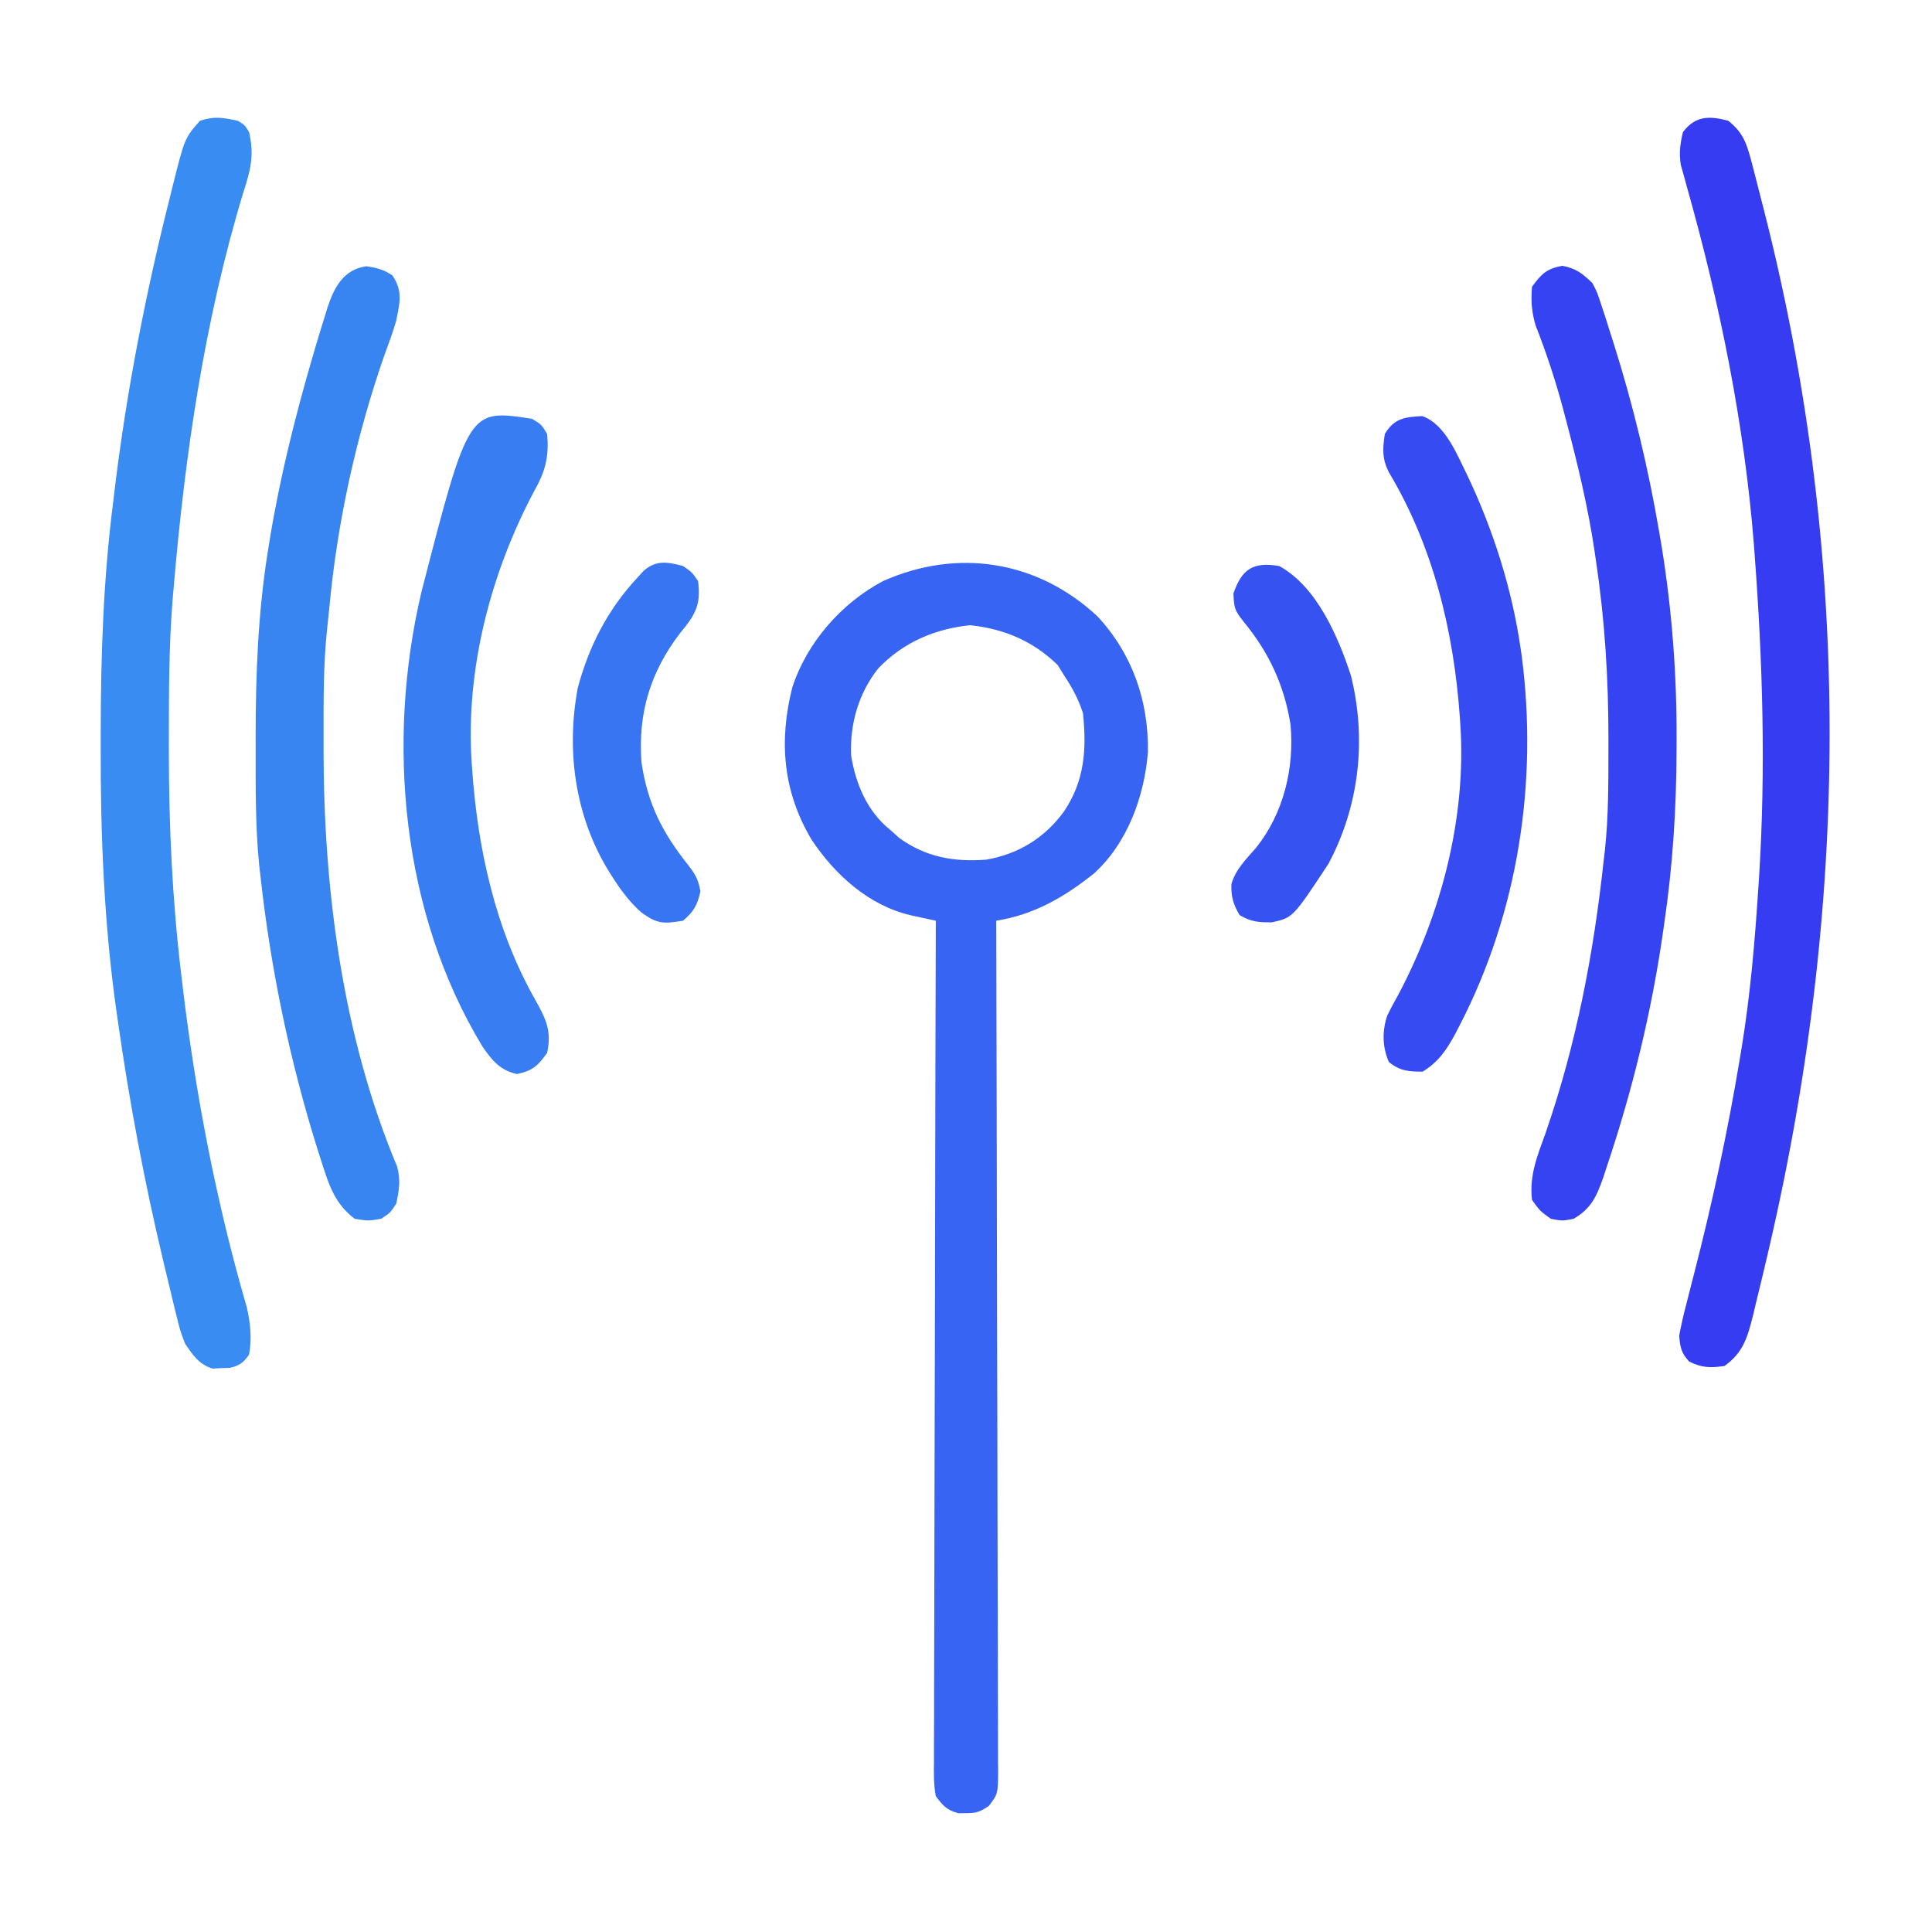
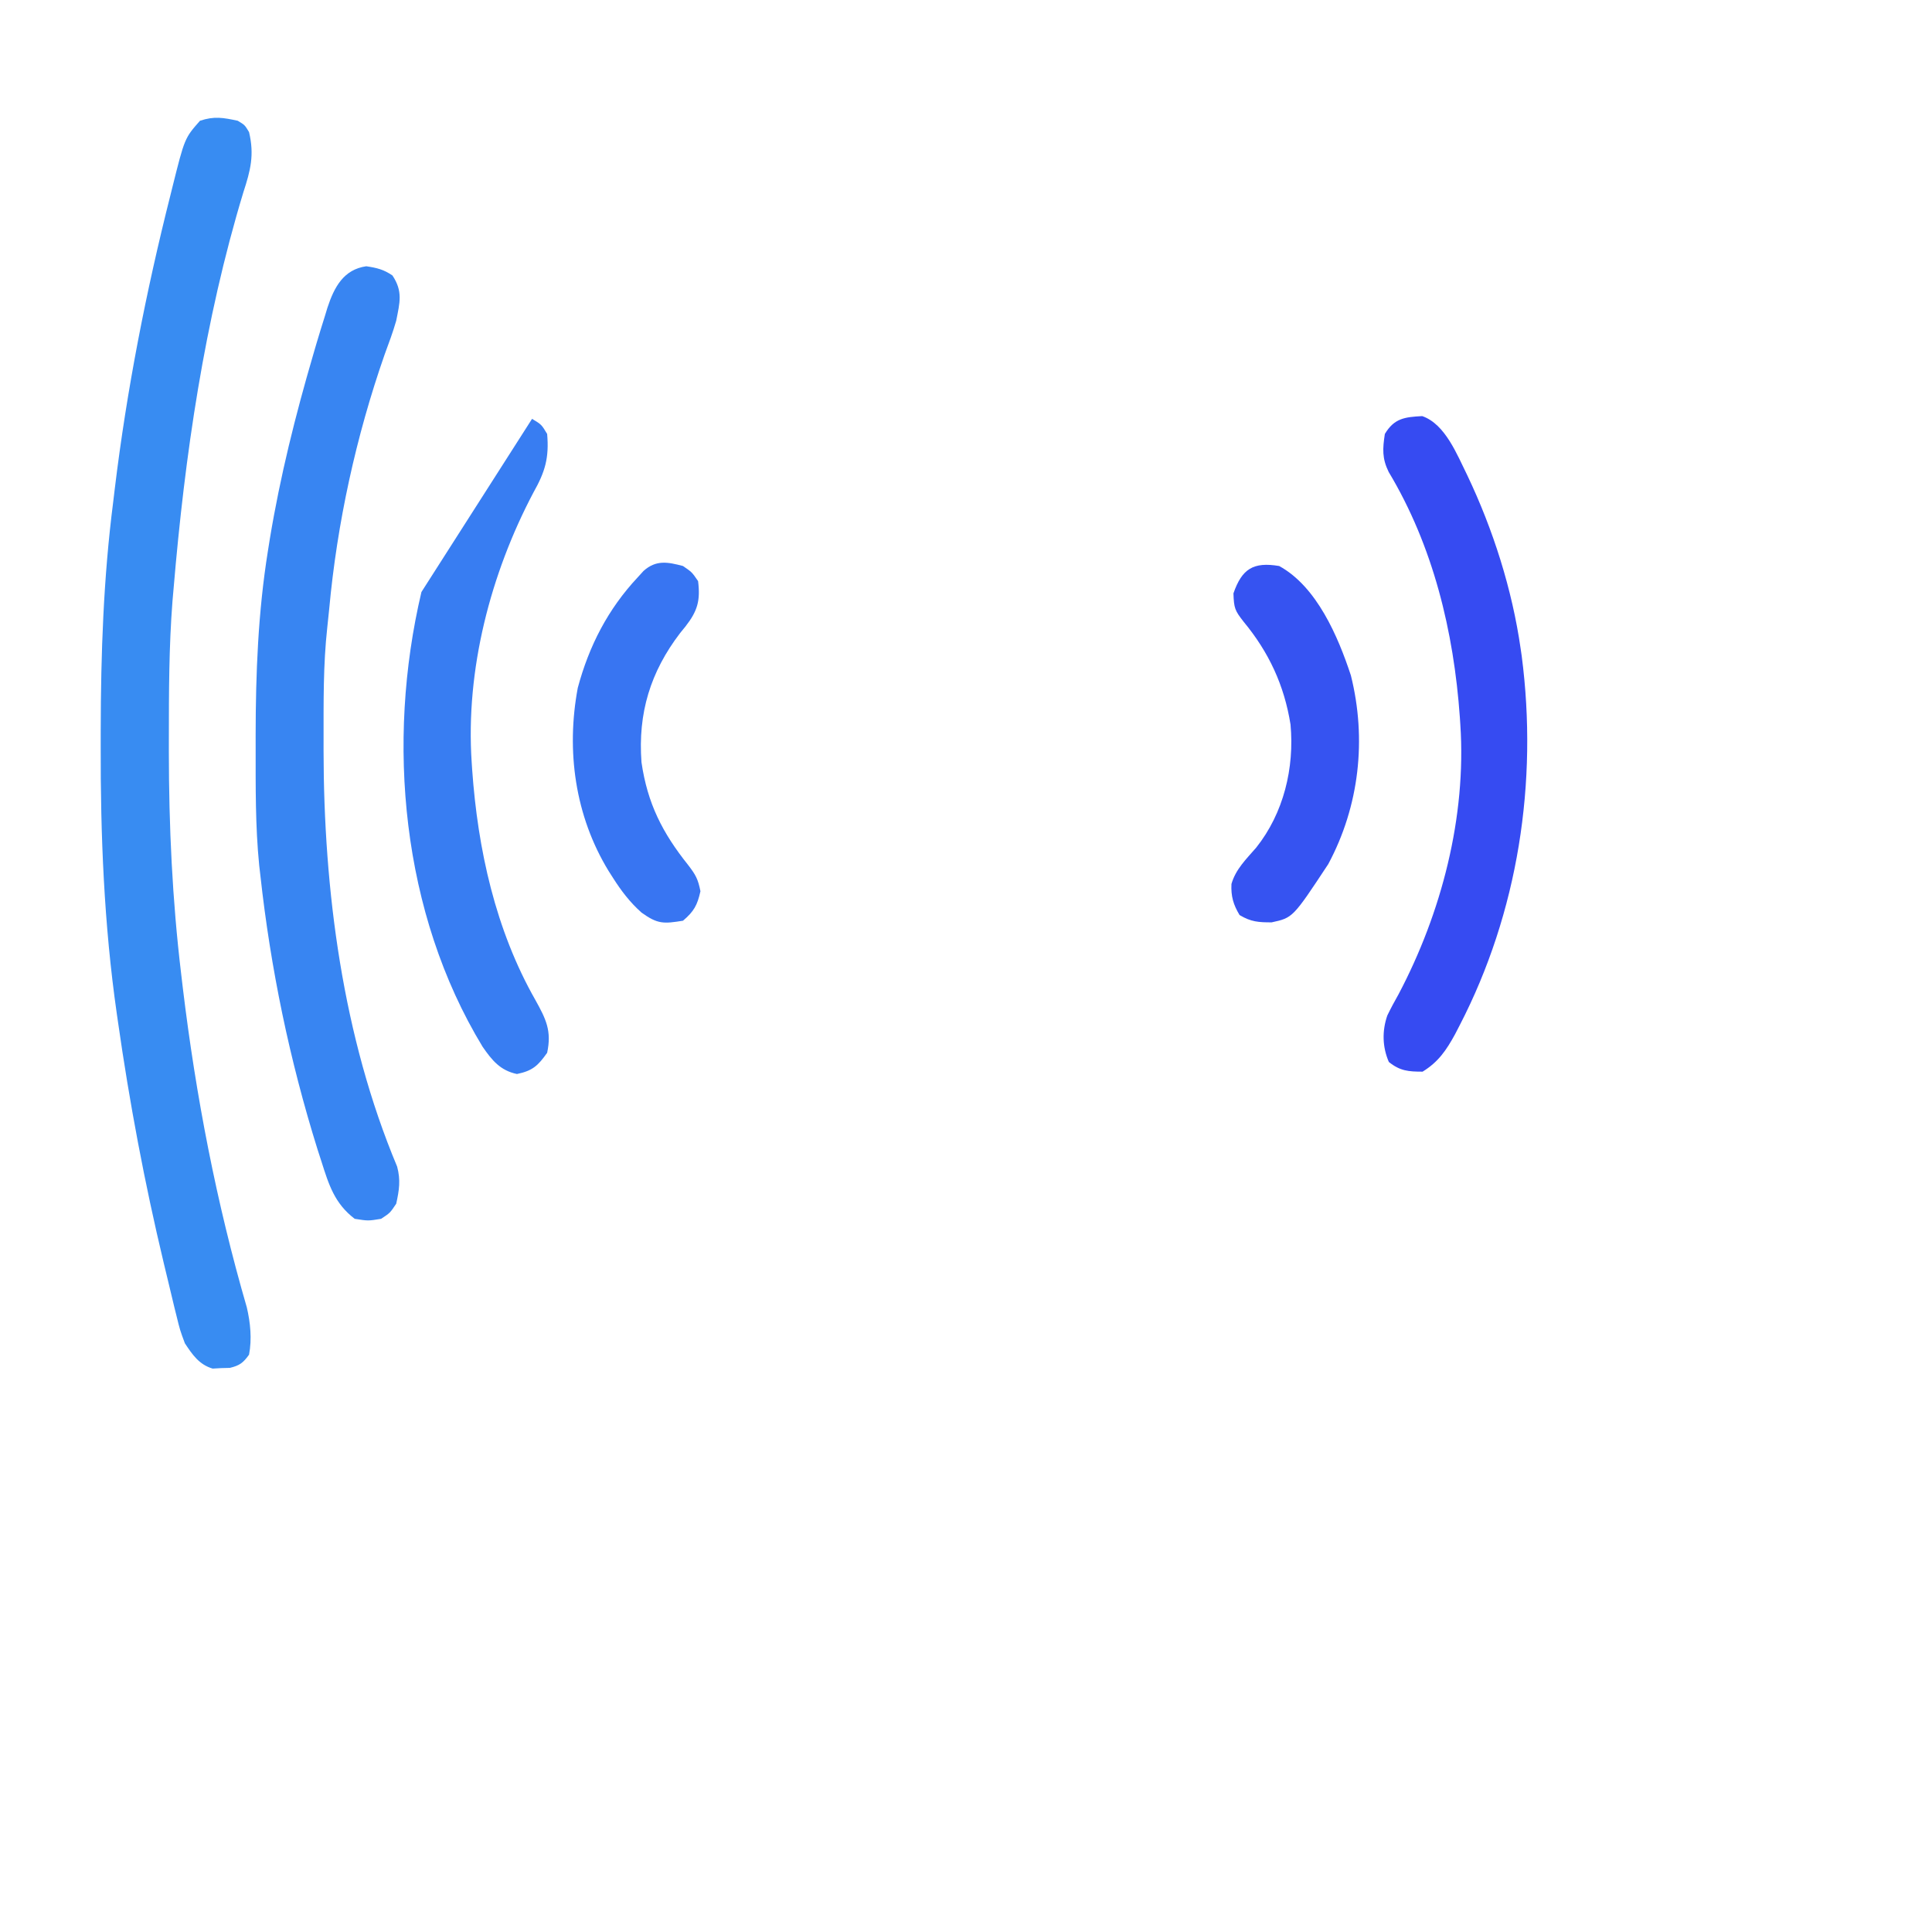
<svg xmlns="http://www.w3.org/2000/svg" version="1.1" width="512" height="512">
-   <path d="M0 0 C9.257 9.923 13.6 22.478 13.398 35.922 C12.504 47.646 7.96 60.162 -0.902 68.168 C-8.809 74.458 -16.769 79.099 -26.812 80.688 C-26.809 81.879 -26.805 83.071 -26.801 84.3 C-26.715 112.583 -26.649 140.866 -26.608 169.15 C-26.603 172.629 -26.598 176.109 -26.593 179.589 C-26.592 180.282 -26.591 180.974 -26.59 181.688 C-26.572 192.911 -26.541 204.135 -26.504 215.358 C-26.467 226.87 -26.445 238.383 -26.436 249.896 C-26.431 256.363 -26.419 262.831 -26.39 269.299 C-26.362 275.383 -26.354 281.466 -26.36 287.55 C-26.359 289.786 -26.351 292.023 -26.336 294.26 C-26.316 297.306 -26.321 300.352 -26.331 303.399 C-26.32 304.29 -26.308 305.181 -26.296 306.099 C-26.354 312.075 -26.354 312.075 -28.718 315.235 C-30.982 316.805 -32.084 317.23 -34.812 317.188 C-35.803 317.203 -35.803 317.203 -36.812 317.219 C-39.88 316.404 -40.904 315.24 -42.812 312.688 C-43.41 309.596 -43.335 306.539 -43.294 303.399 C-43.297 302.448 -43.3 301.497 -43.304 300.518 C-43.31 297.324 -43.288 294.13 -43.267 290.937 C-43.265 288.65 -43.266 286.364 -43.268 284.078 C-43.27 277.863 -43.246 271.649 -43.218 265.434 C-43.193 258.943 -43.191 252.451 -43.186 245.96 C-43.175 235.061 -43.15 224.163 -43.114 213.265 C-43.078 202.039 -43.049 190.814 -43.032 179.589 C-43.031 178.897 -43.03 178.205 -43.029 177.492 C-43.024 174.021 -43.019 170.55 -43.014 167.078 C-42.972 138.281 -42.902 109.484 -42.812 80.688 C-43.431 80.554 -44.049 80.421 -44.686 80.284 C-45.497 80.107 -46.307 79.93 -47.143 79.748 C-47.947 79.574 -48.75 79.4 -49.579 79.22 C-60.689 76.572 -69.555 68.479 -75.75 59.188 C-83.322 46.448 -84.445 33.113 -80.848 18.859 C-76.963 6.958 -67.835 -3.481 -56.812 -9.312 C-37.087 -18.104 -15.881 -14.796 0 0 Z M-58.062 13.812 C-63.288 20.409 -65.601 28.493 -65.266 36.848 C-64.04 44.526 -60.963 51.767 -54.812 56.688 C-54.029 57.389 -53.245 58.09 -52.438 58.812 C-45.398 63.841 -38.027 65.162 -29.457 64.508 C-20.883 63.021 -13.909 58.708 -8.812 51.688 C-3.361 43.51 -2.826 35.312 -3.812 25.688 C-5.014 21.981 -6.656 18.919 -8.812 15.688 C-9.369 14.78 -9.926 13.873 -10.5 12.938 C-17.068 6.547 -24.678 3.354 -33.688 2.375 C-43.093 3.316 -51.496 6.951 -58.062 13.812 Z " fill="#3764F2" transform="translate(290.812,163.312)" />
  <path d="M0 0 C1.875 1.125 1.875 1.125 3 3 C4.45 9.106 3.38 13.171 1.5 18.938 C-8.834 52.972 -14.015 88.634 -17 124 C-17.096 125.089 -17.191 126.179 -17.29 127.301 C-18.237 139.437 -18.243 151.584 -18.25 163.75 C-18.251 164.897 -18.252 166.044 -18.253 167.226 C-18.241 186.975 -17.348 206.394 -15 226 C-14.85 227.273 -14.7 228.545 -14.546 229.856 C-11.094 258.428 -5.637 286.815 2.408 314.463 C3.362 318.55 3.789 322.856 3 327 C1.448 329.167 0.511 329.877 -2.086 330.504 C-3.219 330.533 -3.219 330.533 -4.375 330.562 C-5.5 330.626 -5.5 330.626 -6.648 330.691 C-10.224 329.64 -12.009 327.002 -14 324 C-15.299 320.506 -15.299 320.506 -16.246 316.629 C-16.423 315.923 -16.599 315.217 -16.781 314.49 C-17.351 312.185 -17.896 309.875 -18.438 307.562 C-18.829 305.936 -19.222 304.31 -19.614 302.684 C-24.673 281.521 -28.683 260.226 -31.75 238.688 C-31.851 237.989 -31.952 237.291 -32.057 236.571 C-35.441 212.958 -36.38 189.333 -36.312 165.5 C-36.31 163.535 -36.31 163.535 -36.308 161.53 C-36.275 141.184 -35.585 121.183 -33 101 C-32.861 99.84 -32.722 98.68 -32.578 97.485 C-29.398 71.271 -24.284 45.22 -17.812 19.625 C-17.569 18.643 -17.569 18.643 -17.321 17.641 C-14.066 4.612 -14.066 4.612 -10 0 C-6.229 -1.257 -3.861 -0.827 0 0 Z " fill="#388CF2" transform="translate(63,32)" />
-   <path d="M0 0 C3.91 3.089 4.909 6.057 6.148 10.809 C6.326 11.478 6.504 12.148 6.687 12.838 C7.265 15.034 7.821 17.235 8.375 19.438 C8.772 20.983 9.168 22.529 9.565 24.075 C31.706 111.064 33.037 202.728 11 298 C10.694 299.315 10.389 300.63 10.084 301.944 C9.204 305.698 8.296 309.444 7.375 313.188 C7.11 314.31 6.846 315.433 6.573 316.589 C5.09 322.416 3.998 326.432 -1 330 C-4.745 330.526 -6.983 330.509 -10.375 328.812 C-12.5 326.442 -12.692 325.182 -13 322 C-12.472 319.156 -11.863 316.454 -11.121 313.668 C-10.693 311.981 -10.264 310.294 -9.836 308.606 C-9.608 307.723 -9.379 306.839 -9.144 305.928 C-4.285 287.074 -0.202 268.203 3 249 C3.166 248.012 3.332 247.024 3.502 246.006 C5.844 231.746 7.067 217.414 8 203 C8.059 202.097 8.119 201.195 8.18 200.265 C9.965 171.8 9.135 143.411 7 115 C6.931 114.07 6.861 113.14 6.79 112.181 C4.264 80.337 -2.242 48.386 -10.904 17.702 C-11.192 16.648 -11.48 15.594 -11.777 14.508 C-12.038 13.586 -12.298 12.665 -12.566 11.715 C-13.074 8.539 -12.746 6.118 -12 3 C-8.697 -1.354 -5.026 -1.333 0 0 Z " fill="#363CF2" transform="translate(458,32)" />
  <path d="M0 0 C2.829 0.421 4.585 0.841 6.938 2.438 C9.755 6.664 8.889 9.6 7.938 14.438 C7.066 17.474 5.971 20.413 4.875 23.375 C-2.702 45.066 -7.729 68.04 -9.829 90.909 C-9.98 92.541 -10.149 94.172 -10.339 95.8 C-11.42 105.621 -11.306 115.506 -11.312 125.375 C-11.313 126.352 -11.314 127.33 -11.315 128.337 C-11.274 165.399 -6.257 204.165 8.188 238.605 C9.14 242.202 8.735 244.828 7.938 248.438 C6.312 250.875 6.312 250.875 3.938 252.438 C0.5 253 0.5 253 -3.062 252.438 C-8.397 248.361 -9.918 243.414 -11.875 237.25 C-12.21 236.213 -12.546 235.175 -12.892 234.106 C-20.306 210.429 -25.353 186.093 -28.062 161.438 C-28.164 160.554 -28.266 159.671 -28.371 158.761 C-29.412 148.355 -29.306 137.884 -29.312 127.438 C-29.313 126.415 -29.314 125.392 -29.315 124.339 C-29.297 107.859 -28.674 91.741 -26.062 75.438 C-25.891 74.363 -25.719 73.288 -25.542 72.181 C-22.805 55.657 -18.772 39.503 -14.062 23.438 C-13.658 22.05 -13.658 22.05 -13.245 20.634 C-12.499 18.123 -11.727 15.623 -10.938 13.125 C-10.72 12.408 -10.503 11.692 -10.28 10.953 C-8.483 5.517 -6.006 0.858 0 0 Z " fill="#3885F2" transform="translate(97.062,70.562)" />
-   <path d="M0 0 C3.733 0.7 5.245 1.973 8 4.562 C9.299 7.114 9.299 7.114 10.246 10.016 C10.605 11.097 10.965 12.178 11.335 13.292 C11.881 15.035 11.881 15.035 12.438 16.812 C12.826 18.023 13.214 19.233 13.614 20.479 C18.847 37.063 22.837 53.669 25.75 70.812 C25.949 71.983 26.148 73.153 26.353 74.359 C29.098 91.391 30.385 108.316 30.312 125.562 C30.311 126.446 30.31 127.329 30.308 128.239 C30.261 143.845 29.293 159.109 27 174.562 C26.861 175.537 26.722 176.511 26.578 177.515 C23.547 198.237 18.54 218.714 11.875 238.562 C11.407 239.995 11.407 239.995 10.929 241.457 C9.172 246.46 7.799 249.795 3 252.562 C0 253.125 0 253.125 -3 252.562 C-5.875 250.5 -5.875 250.5 -8 247.562 C-8.761 241.097 -6.606 235.902 -4.438 229.938 C3.746 206.276 8.316 182.386 11 157.562 C11.103 156.691 11.206 155.819 11.312 154.921 C12.288 145.85 12.243 136.738 12.25 127.625 C12.251 126.743 12.252 125.861 12.253 124.953 C12.241 109.316 11.306 94.049 9 78.562 C8.866 77.63 8.732 76.697 8.594 75.736 C6.855 63.992 4.092 52.531 1.062 41.062 C0.739 39.834 0.415 38.606 0.081 37.34 C-1.92 29.97 -4.256 22.904 -7.049 15.799 C-8.11 12.187 -8.312 9.309 -8 5.562 C-5.55 2.176 -4.136 0.776 0 0 Z " fill="#3643F2" transform="translate(414,70.438)" />
-   <path d="M0 0 C2.5 1.5 2.5 1.5 4 4 C4.551 10.339 3.459 14.037 0.375 19.5 C-10.999 41.022 -17.643 66.501 -16 91 C-15.959 91.632 -15.918 92.265 -15.875 92.917 C-14.38 114.103 -9.691 135.424 0.875 154 C3.716 159.1 5.24 162.213 4 168 C1.562 171.442 0.142 172.762 -4 173.625 C-8.39 172.71 -10.596 170.035 -13.116 166.383 C-34.576 131.033 -38.711 85.636 -29.316 45.887 C-16.811 -2.638 -16.811 -2.638 0 0 Z " fill="#387DF2" transform="translate(141,111)" />
+   <path d="M0 0 C2.5 1.5 2.5 1.5 4 4 C4.551 10.339 3.459 14.037 0.375 19.5 C-10.999 41.022 -17.643 66.501 -16 91 C-15.959 91.632 -15.918 92.265 -15.875 92.917 C-14.38 114.103 -9.691 135.424 0.875 154 C3.716 159.1 5.24 162.213 4 168 C1.562 171.442 0.142 172.762 -4 173.625 C-8.39 172.71 -10.596 170.035 -13.116 166.383 C-34.576 131.033 -38.711 85.636 -29.316 45.887 Z " fill="#387DF2" transform="translate(141,111)" />
  <path d="M0 0 C6.109 2.116 9.229 10.219 11.925 15.642 C18.787 30.031 23.847 45.936 26.098 61.727 C26.188 62.346 26.279 62.966 26.372 63.604 C30.721 97.014 25.405 131.53 9.91 161.477 C9.507 162.257 9.103 163.037 8.687 163.841 C6.391 168.034 4.278 171.168 0.098 173.727 C-3.648 173.727 -5.892 173.542 -8.84 171.164 C-10.571 167.192 -10.664 162.919 -9.245 158.834 C-8.321 156.921 -7.321 155.076 -6.277 153.227 C5.097 131.704 11.74 106.226 10.098 81.727 C10.057 81.094 10.015 80.462 9.973 79.81 C8.371 57.11 2.906 34.441 -8.894 14.791 C-10.654 11.187 -10.505 8.68 -9.902 4.727 C-7.428 0.602 -4.684 0.242 0 0 Z " fill="#364BF2" transform="translate(376.902,110.273)" />
  <path d="M0 0 C2.375 1.625 2.375 1.625 4 4 C4.639 9.178 3.857 11.918 0.646 16.035 C0.185 16.601 -0.275 17.167 -0.75 17.75 C-8.642 28.076 -11.967 38.977 -11 52 C-9.419 62.921 -5.444 70.722 1.375 79.25 C3.335 81.814 3.987 82.931 4.625 86.188 C3.804 89.884 2.901 91.534 0 94 C-5.113 94.825 -6.709 94.929 -10.973 91.859 C-14.033 89.147 -16.382 86.071 -18.562 82.625 C-19.138 81.723 -19.138 81.723 -19.725 80.802 C-28.613 66.231 -31.011 48.963 -27.879 32.273 C-24.898 21.172 -19.888 11.419 -12 3 C-11.49 2.439 -10.979 1.879 -10.453 1.301 C-7.127 -1.677 -4.028 -1.069 0 0 Z " fill="#3875F2" transform="translate(181,150)" />
  <path d="M0 0 C9.987 5.47 15.612 18.718 19 29 C23.214 45.878 21.253 63.609 13 79 C3.618 93.216 3.618 93.216 -2 94.434 C-5.455 94.44 -7.484 94.309 -10.5 92.5 C-12.166 89.724 -12.803 87.516 -12.652 84.262 C-11.52 80.336 -8.741 77.682 -6.105 74.641 C1.182 65.501 4.064 53.517 3 42 C1.34 31.594 -2.734 22.857 -9.438 14.75 C-11.736 11.806 -11.993 11.208 -12.125 7.25 C-9.881 0.768 -6.874 -1.165 0 0 Z " fill="#3653F1" transform="translate(339,150)" />
</svg>